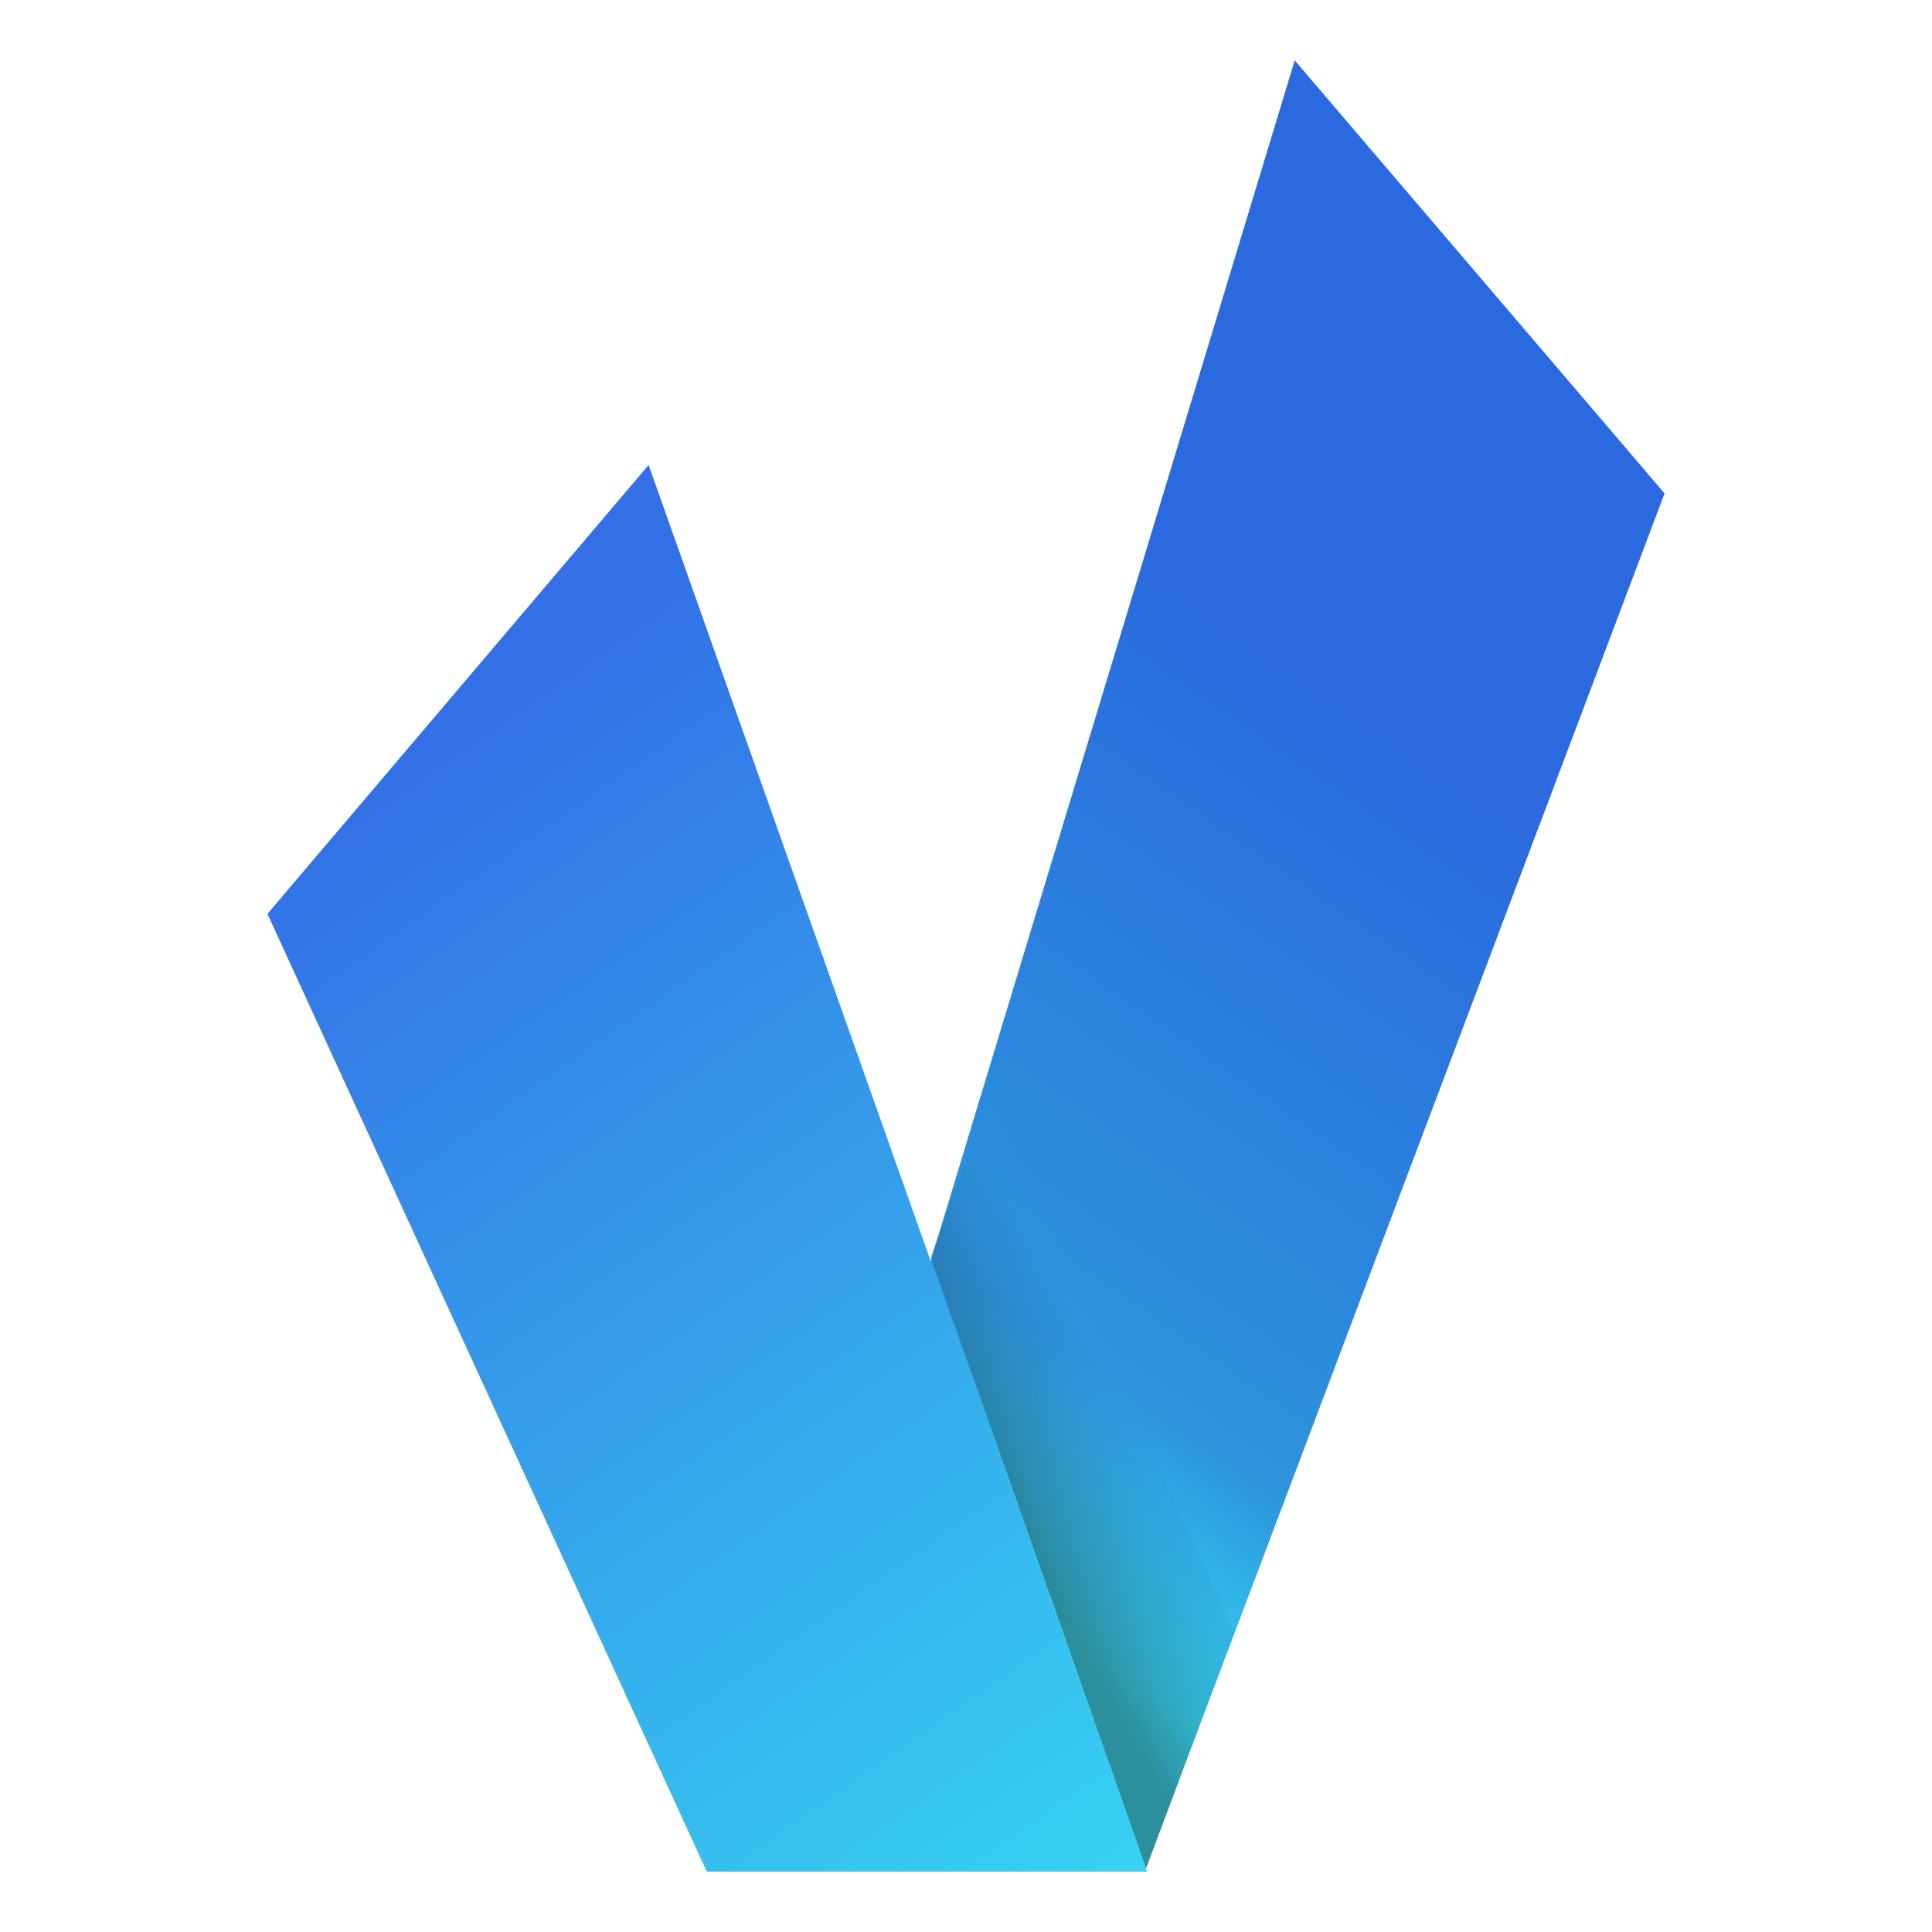
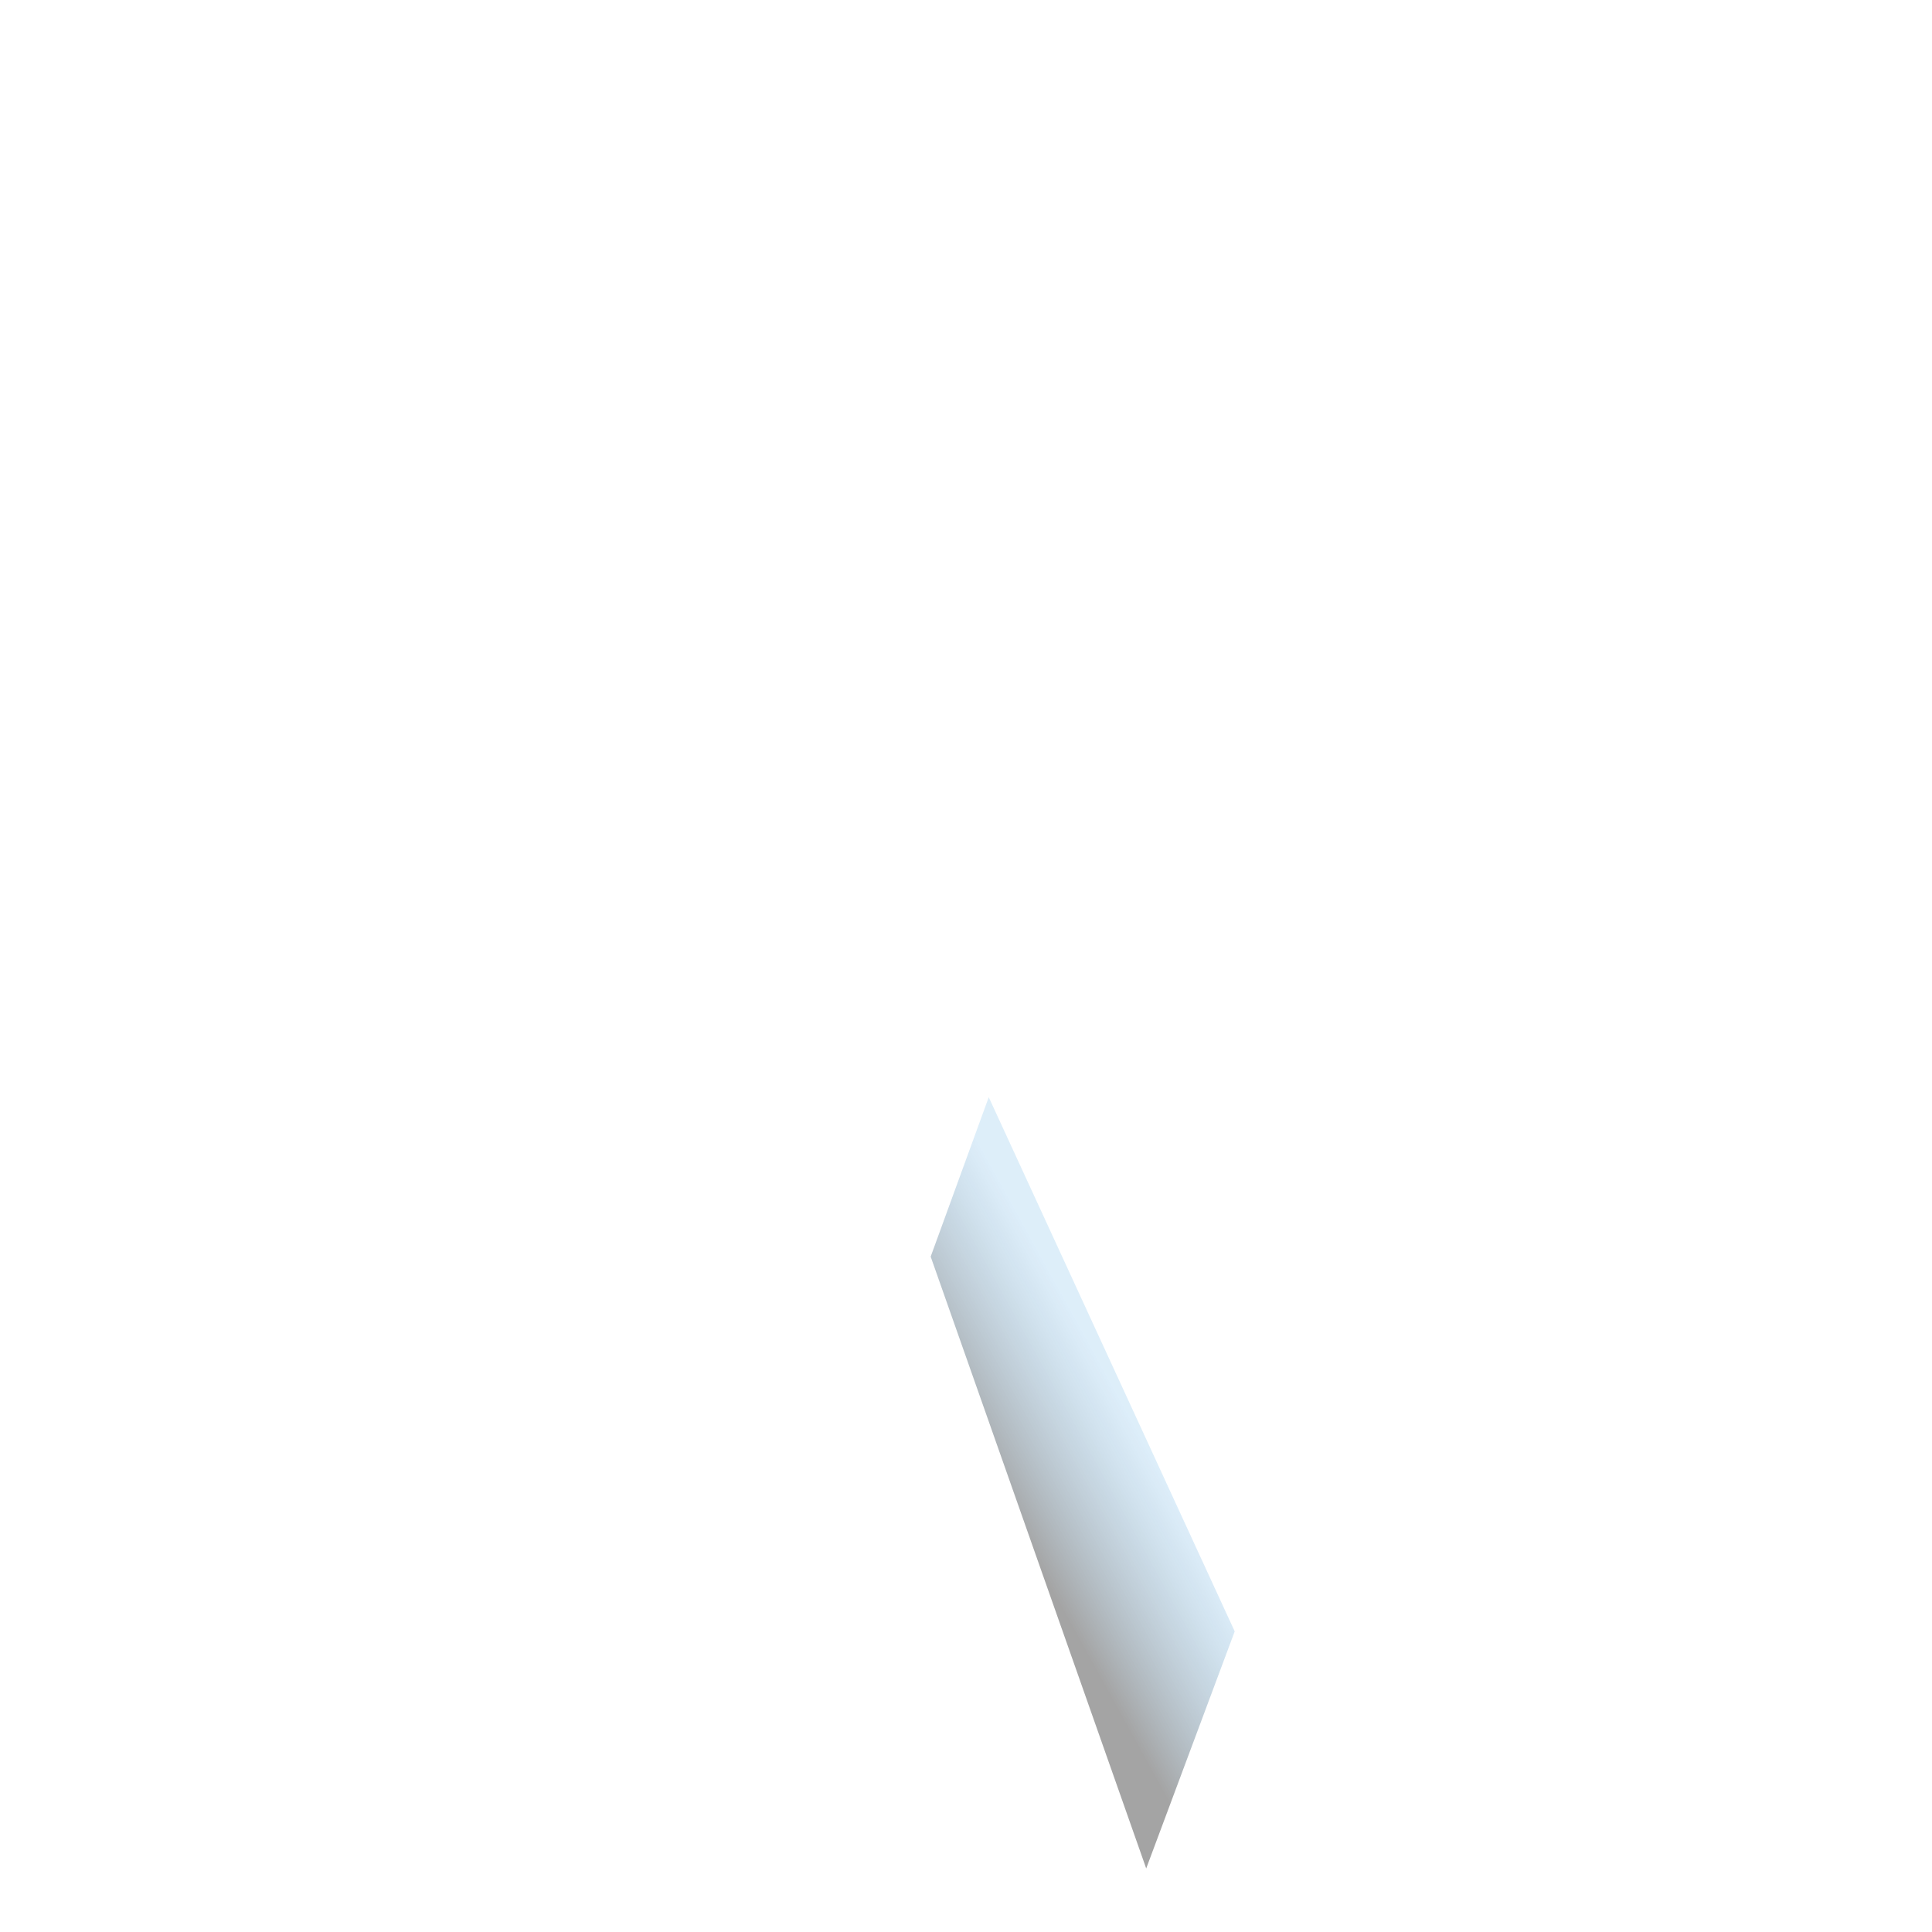
<svg xmlns="http://www.w3.org/2000/svg" width="128" height="128" viewBox="0 0 128 128" fill="none">
-   <path d="M85.779 4L60.377 87.769L75.83 123.999L110.282 32.69L85.779 4Z" fill="url(#paint0_linear_1092_1064)" />
  <path d="M75.939 123.79L61.66 83.255L65.507 72.692L81.803 108.084L75.939 123.79Z" fill="url(#paint1_linear_1092_1064)" fill-opacity="0.4" />
-   <path d="M42.972 30.807L17.718 60.545L46.828 124H75.994L42.972 30.807Z" fill="url(#paint2_linear_1092_1064)" />
  <defs>
    <linearGradient id="paint0_linear_1092_1064" x1="93.561" y1="48.606" x2="58.102" y2="99.68" gradientUnits="userSpaceOnUse">
      <stop stop-color="#2A69DE" />
      <stop offset="0.746" stop-color="#2C94DC" />
      <stop offset="1" stop-color="#37DCF2" />
    </linearGradient>
    <linearGradient id="paint1_linear_1092_1064" x1="72.827" y1="90.073" x2="33.99" y2="111.497" gradientUnits="userSpaceOnUse">
      <stop stop-color="#2D94DD" stop-opacity="0.4" />
      <stop offset="0.229" stop-color="#191919" stop-opacity="0.99" />
    </linearGradient>
    <linearGradient id="paint2_linear_1092_1064" x1="28.169" y1="47.77" x2="84.876" y2="128.585" gradientUnits="userSpaceOnUse">
      <stop stop-color="#336FE5" />
      <stop offset="1" stop-color="#37DCF2" />
    </linearGradient>
  </defs>
</svg>